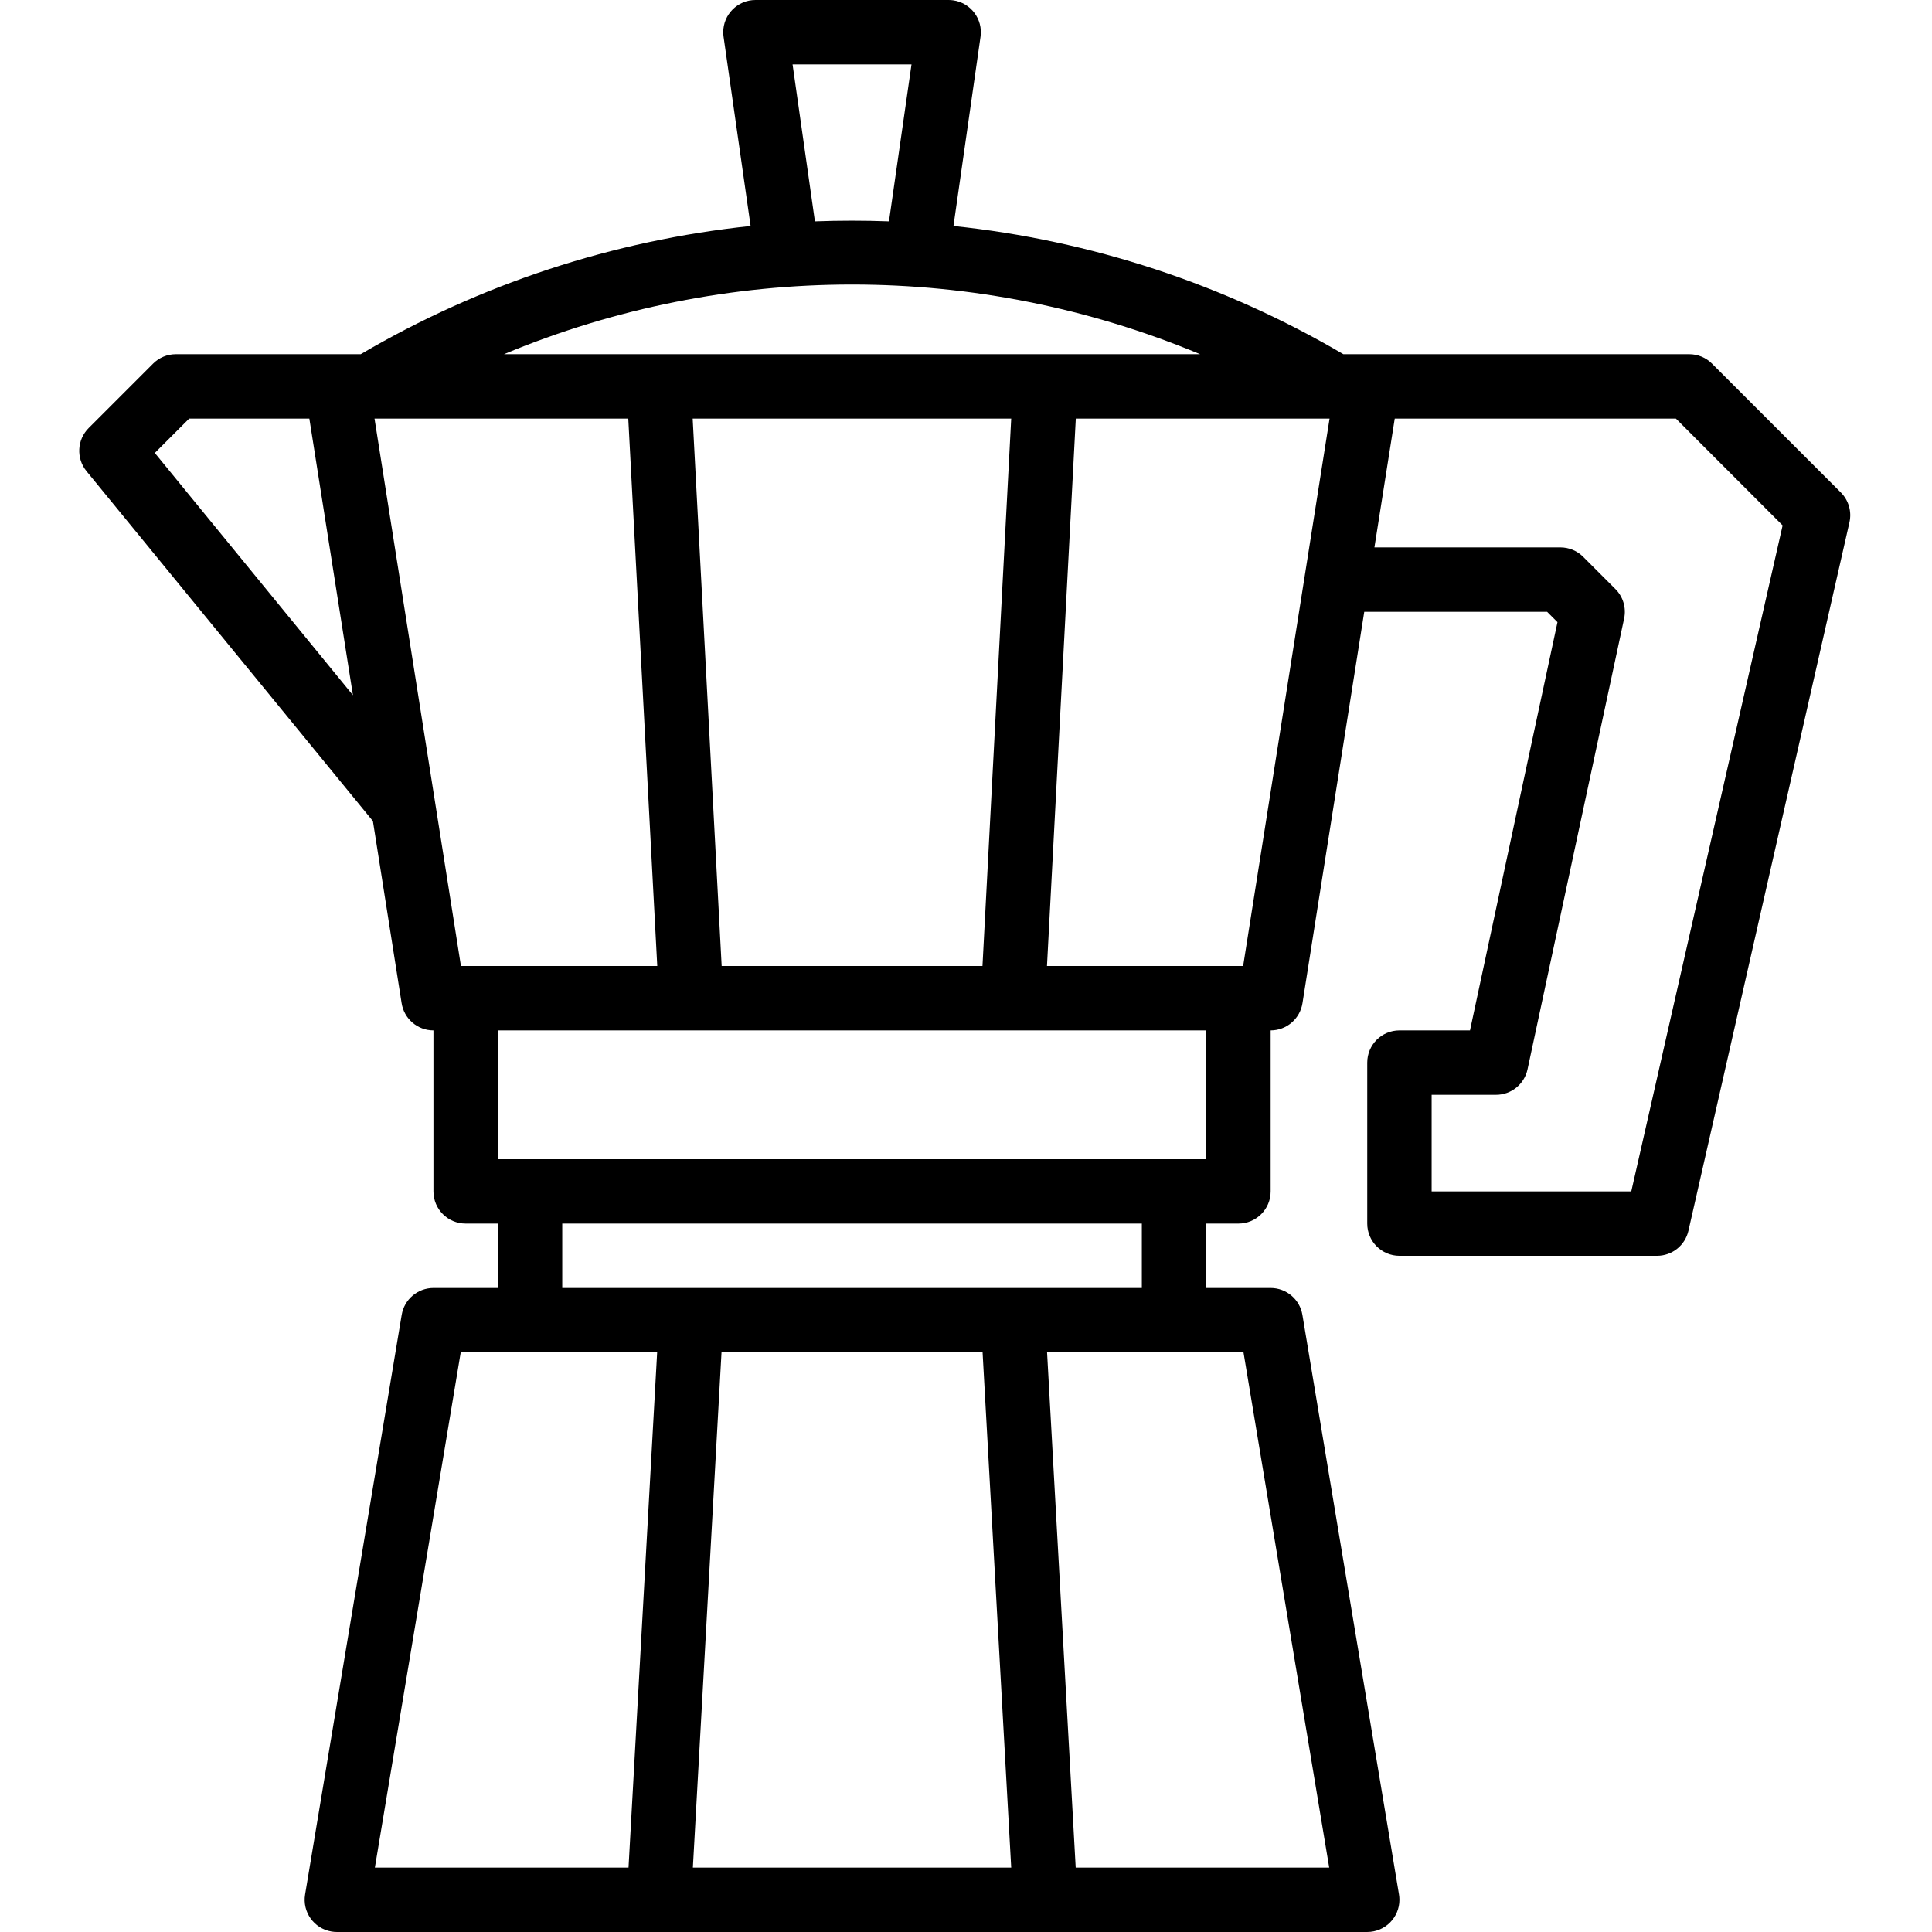
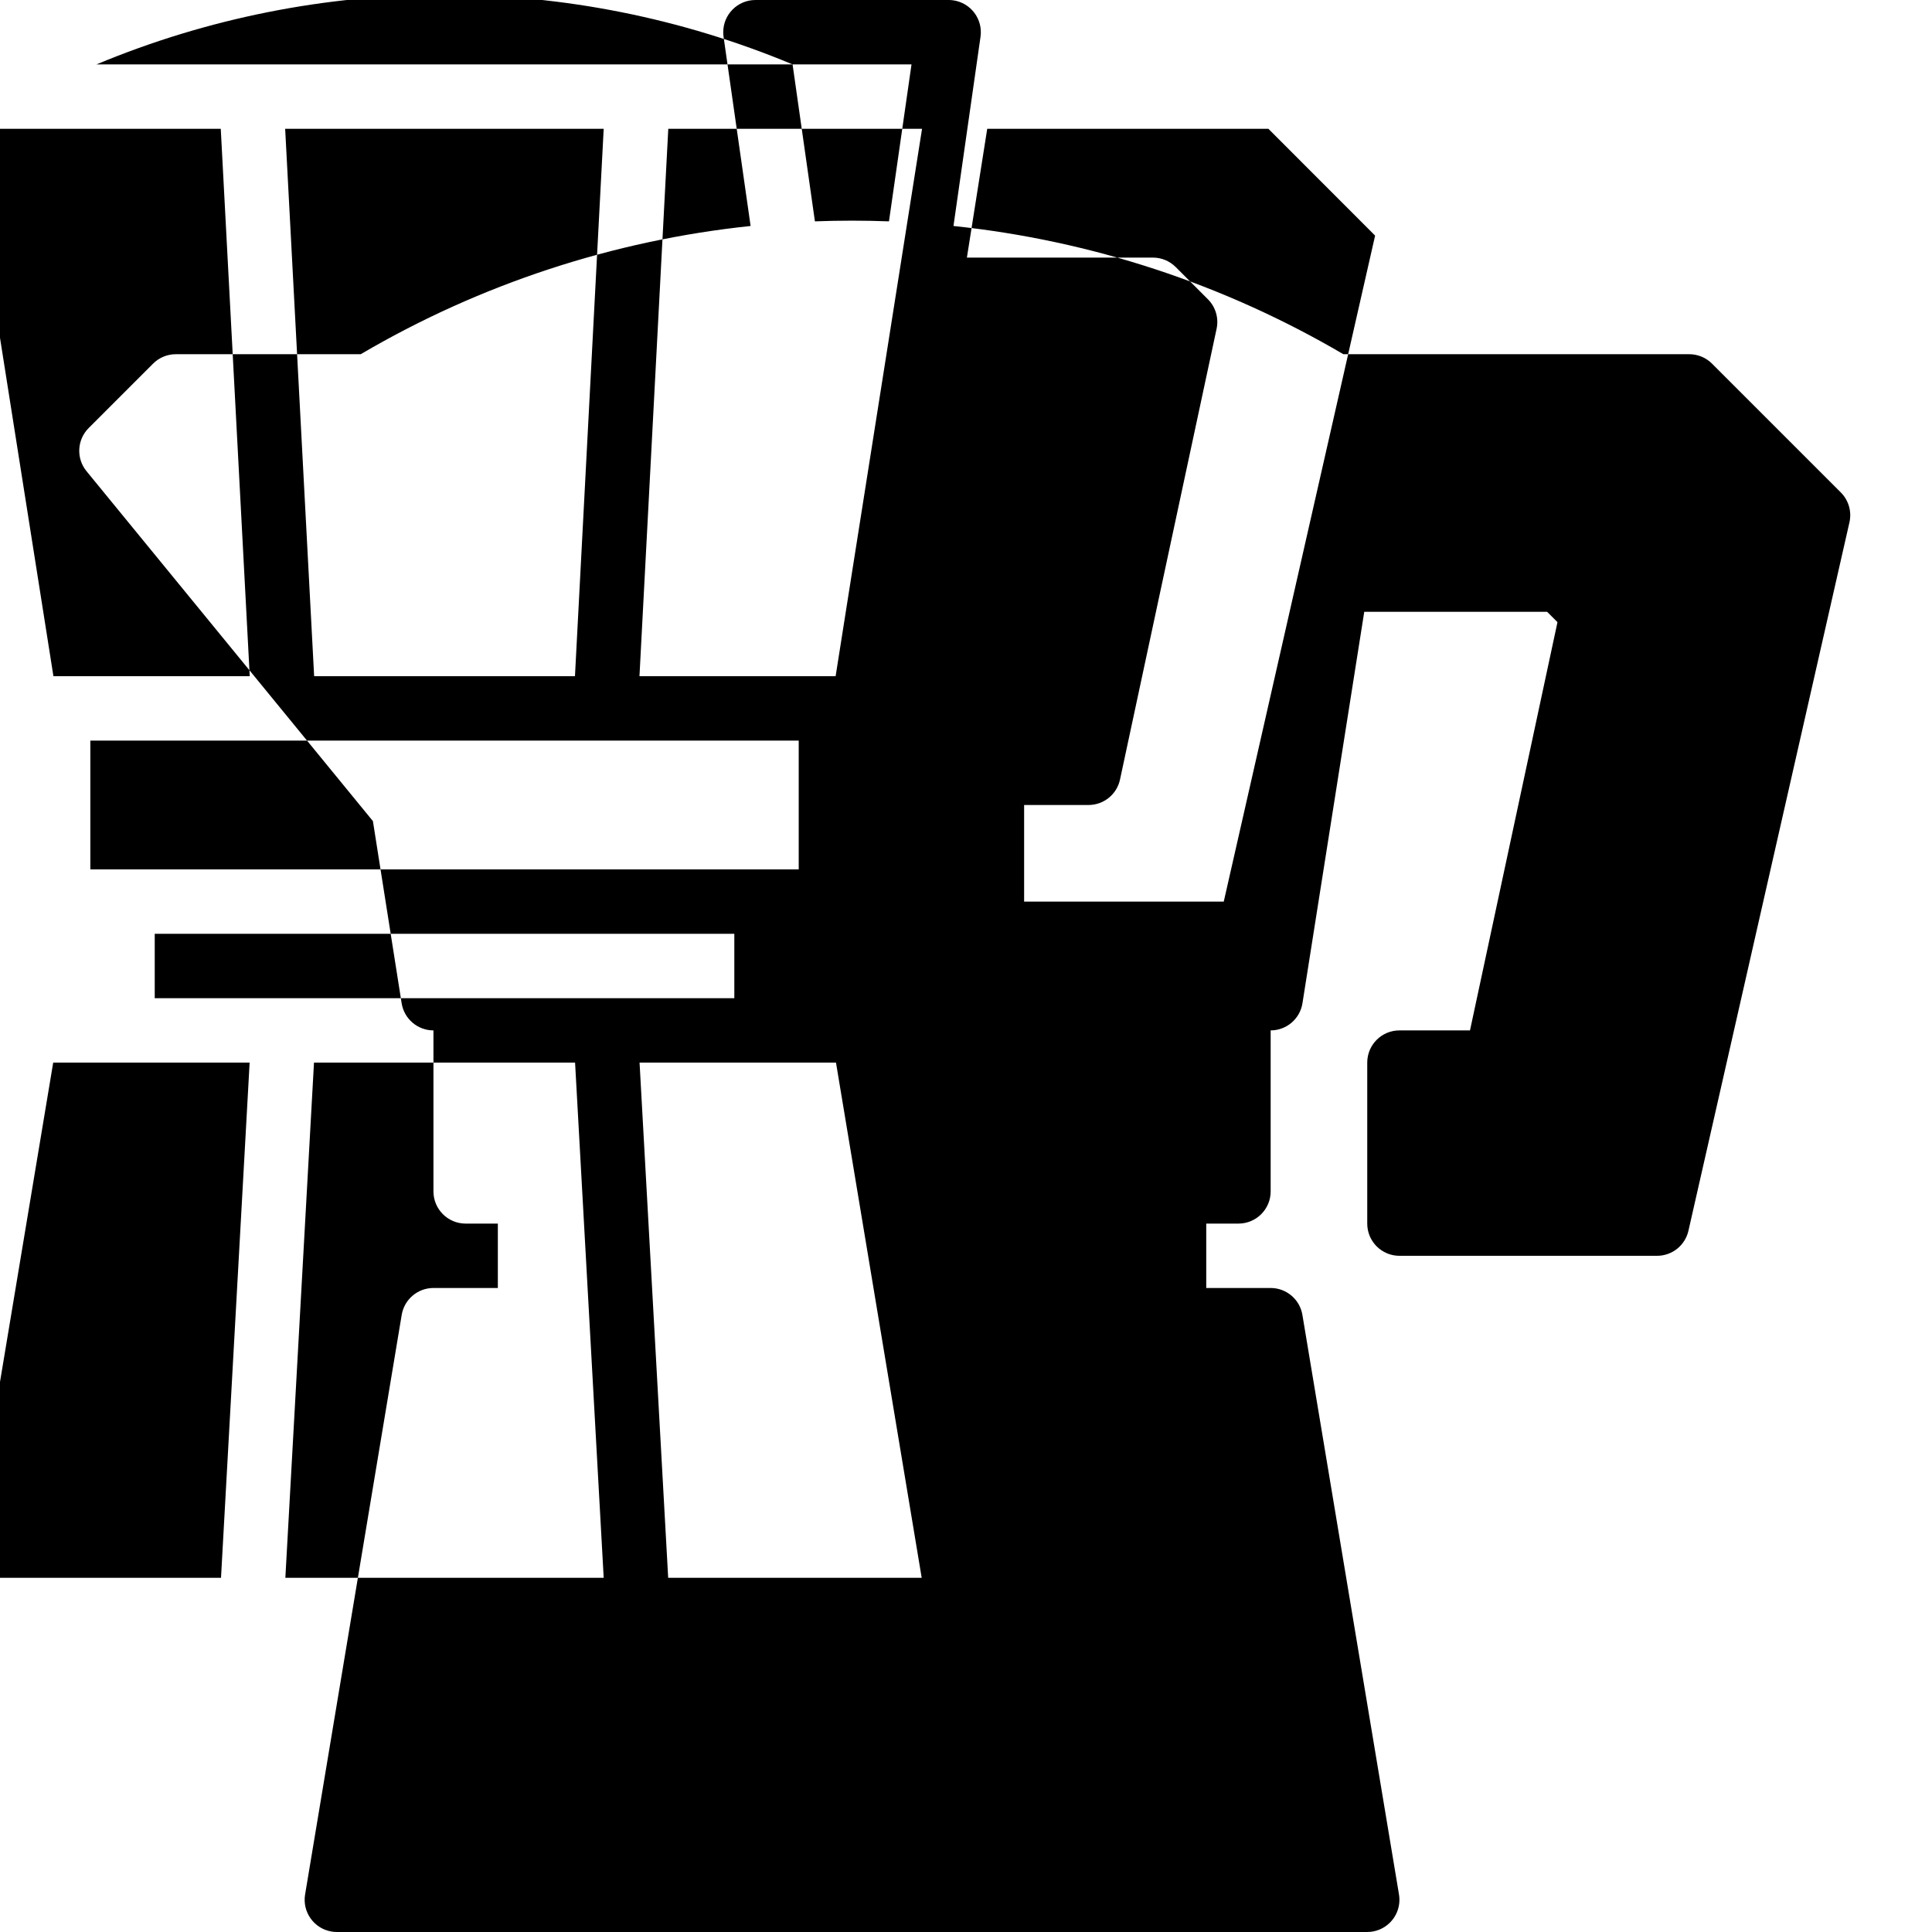
<svg xmlns="http://www.w3.org/2000/svg" height="512pt" viewBox="-21 0 512 512.001" width="512pt">
-   <path d="m426.668 93.867h-91.668c-31.621-18.566-66.852-30.152-103.32-33.98l7.168-50.141c.668-4.668-2.57-8.992-7.234-9.66-.402-.059-.809-.086-1.215-.086h-51.199c-4.711 0-8.535 3.82-8.535 8.531 0 .406.031.812.086 1.215l7.168 50.141c-36.469 3.828-71.699 15.414-103.32 33.98h-49c-2.262 0-4.43.898-6.031 2.5l-17.066 17.066c-3.102 3.102-3.348 8.043-.574 11.438l75.898 92.73 7.609 48.238c.645 4.156 4.223 7.227 8.434 7.227v42.668c0 4.711 3.82 8.531 8.531 8.531h8.535v17.066h-17.066c-4.168.004-7.727 3.016-8.414 7.125l-25.602 153.602c-.777 4.648 2.359 9.047 7.008 9.824.465.078.934.117 1.406.117h273.066c4.715 0 8.535-3.824 8.531-8.535 0-.473-.039-.941-.117-1.406l-25.598-153.602c-.688-4.109-4.246-7.121-8.414-7.125h-17.07v-17.066h8.535c4.715 0 8.535-3.82 8.535-8.531v-42.668c4.199 0 7.773-3.055 8.43-7.203l16.375-103.73h48.461l2.746 2.746-23.184 108.188h-18.695c-4.715 0-8.535 3.82-8.535 8.535v42.664c0 4.715 3.82 8.535 8.535 8.535h68.266c3.984 0 7.438-2.754 8.32-6.641l42.668-187.734c.648-2.859-.215-5.852-2.289-7.926l-34.133-34.133c-1.602-1.602-3.77-2.5-6.031-2.5zm-237.629-76.801h31.52l-5.973 41.594c-6.543-.246-13.082-.246-19.625 0zm107.996 76.801h-184.473c59.027-24.621 125.445-24.621 184.473 0zm-57.668 162.133h-69.121l-7.68-145.066h84.414zm-219.34-135.961 9.105-9.105h31.848l11.551 73.301zm58.223-9.105h67.25l7.68 145.066h-52.027zm22.844 247.465h52.055l-7.586 136.535h-67.219zm61.523 136.535 7.59-136.535h69.188l7.586 136.535zm168.637 0h-67.184l-7.586-136.535h52.055zm-49.656-153.602h-153.598v-17.066h153.598zm17.066-34.133h-187.73v-34.133h187.73zm9.781-51.199h-51.984l7.637-145.066h67.25zm102.859 59.734h-52.906v-25.602h17.066c4.027 0 7.504-2.812 8.348-6.75l25.598-119.465c.605-2.828-.266-5.773-2.312-7.816l-8.531-8.535c-1.602-1.602-3.773-2.5-6.035-2.5h-49.297l5.387-34.133h74.512l28.281 28.305zm0 0" />
+   <path d="m426.668 93.867h-91.668c-31.621-18.566-66.852-30.152-103.32-33.98l7.168-50.141c.668-4.668-2.57-8.992-7.234-9.66-.402-.059-.809-.086-1.215-.086h-51.199c-4.711 0-8.535 3.82-8.535 8.531 0 .406.031.812.086 1.215l7.168 50.141c-36.469 3.828-71.699 15.414-103.32 33.98h-49c-2.262 0-4.43.898-6.031 2.5l-17.066 17.066c-3.102 3.102-3.348 8.043-.574 11.438l75.898 92.73 7.609 48.238c.645 4.156 4.223 7.227 8.434 7.227v42.668c0 4.711 3.82 8.531 8.531 8.531h8.535v17.066h-17.066c-4.168.004-7.727 3.016-8.414 7.125l-25.602 153.602c-.777 4.648 2.359 9.047 7.008 9.824.465.078.934.117 1.406.117h273.066c4.715 0 8.535-3.824 8.531-8.535 0-.473-.039-.941-.117-1.406l-25.598-153.602c-.688-4.109-4.246-7.121-8.414-7.125h-17.07v-17.066h8.535c4.715 0 8.535-3.82 8.535-8.531v-42.668c4.199 0 7.773-3.055 8.43-7.203l16.375-103.73h48.461l2.746 2.746-23.184 108.188h-18.695c-4.715 0-8.535 3.82-8.535 8.535v42.664c0 4.715 3.82 8.535 8.535 8.535h68.266c3.984 0 7.438-2.754 8.32-6.641l42.668-187.734c.648-2.859-.215-5.852-2.289-7.926l-34.133-34.133c-1.602-1.602-3.77-2.5-6.031-2.5zm-237.629-76.801h31.52l-5.973 41.594c-6.543-.246-13.082-.246-19.625 0zh-184.473c59.027-24.621 125.445-24.621 184.473 0zm-57.668 162.133h-69.121l-7.68-145.066h84.414zm-219.34-135.961 9.105-9.105h31.848l11.551 73.301zm58.223-9.105h67.25l7.68 145.066h-52.027zm22.844 247.465h52.055l-7.586 136.535h-67.219zm61.523 136.535 7.59-136.535h69.188l7.586 136.535zm168.637 0h-67.184l-7.586-136.535h52.055zm-49.656-153.602h-153.598v-17.066h153.598zm17.066-34.133h-187.73v-34.133h187.73zm9.781-51.199h-51.984l7.637-145.066h67.25zm102.859 59.734h-52.906v-25.602h17.066c4.027 0 7.504-2.812 8.348-6.75l25.598-119.465c.605-2.828-.266-5.773-2.312-7.816l-8.531-8.535c-1.602-1.602-3.773-2.5-6.035-2.5h-49.297l5.387-34.133h74.512l28.281 28.305zm0 0" />
</svg>